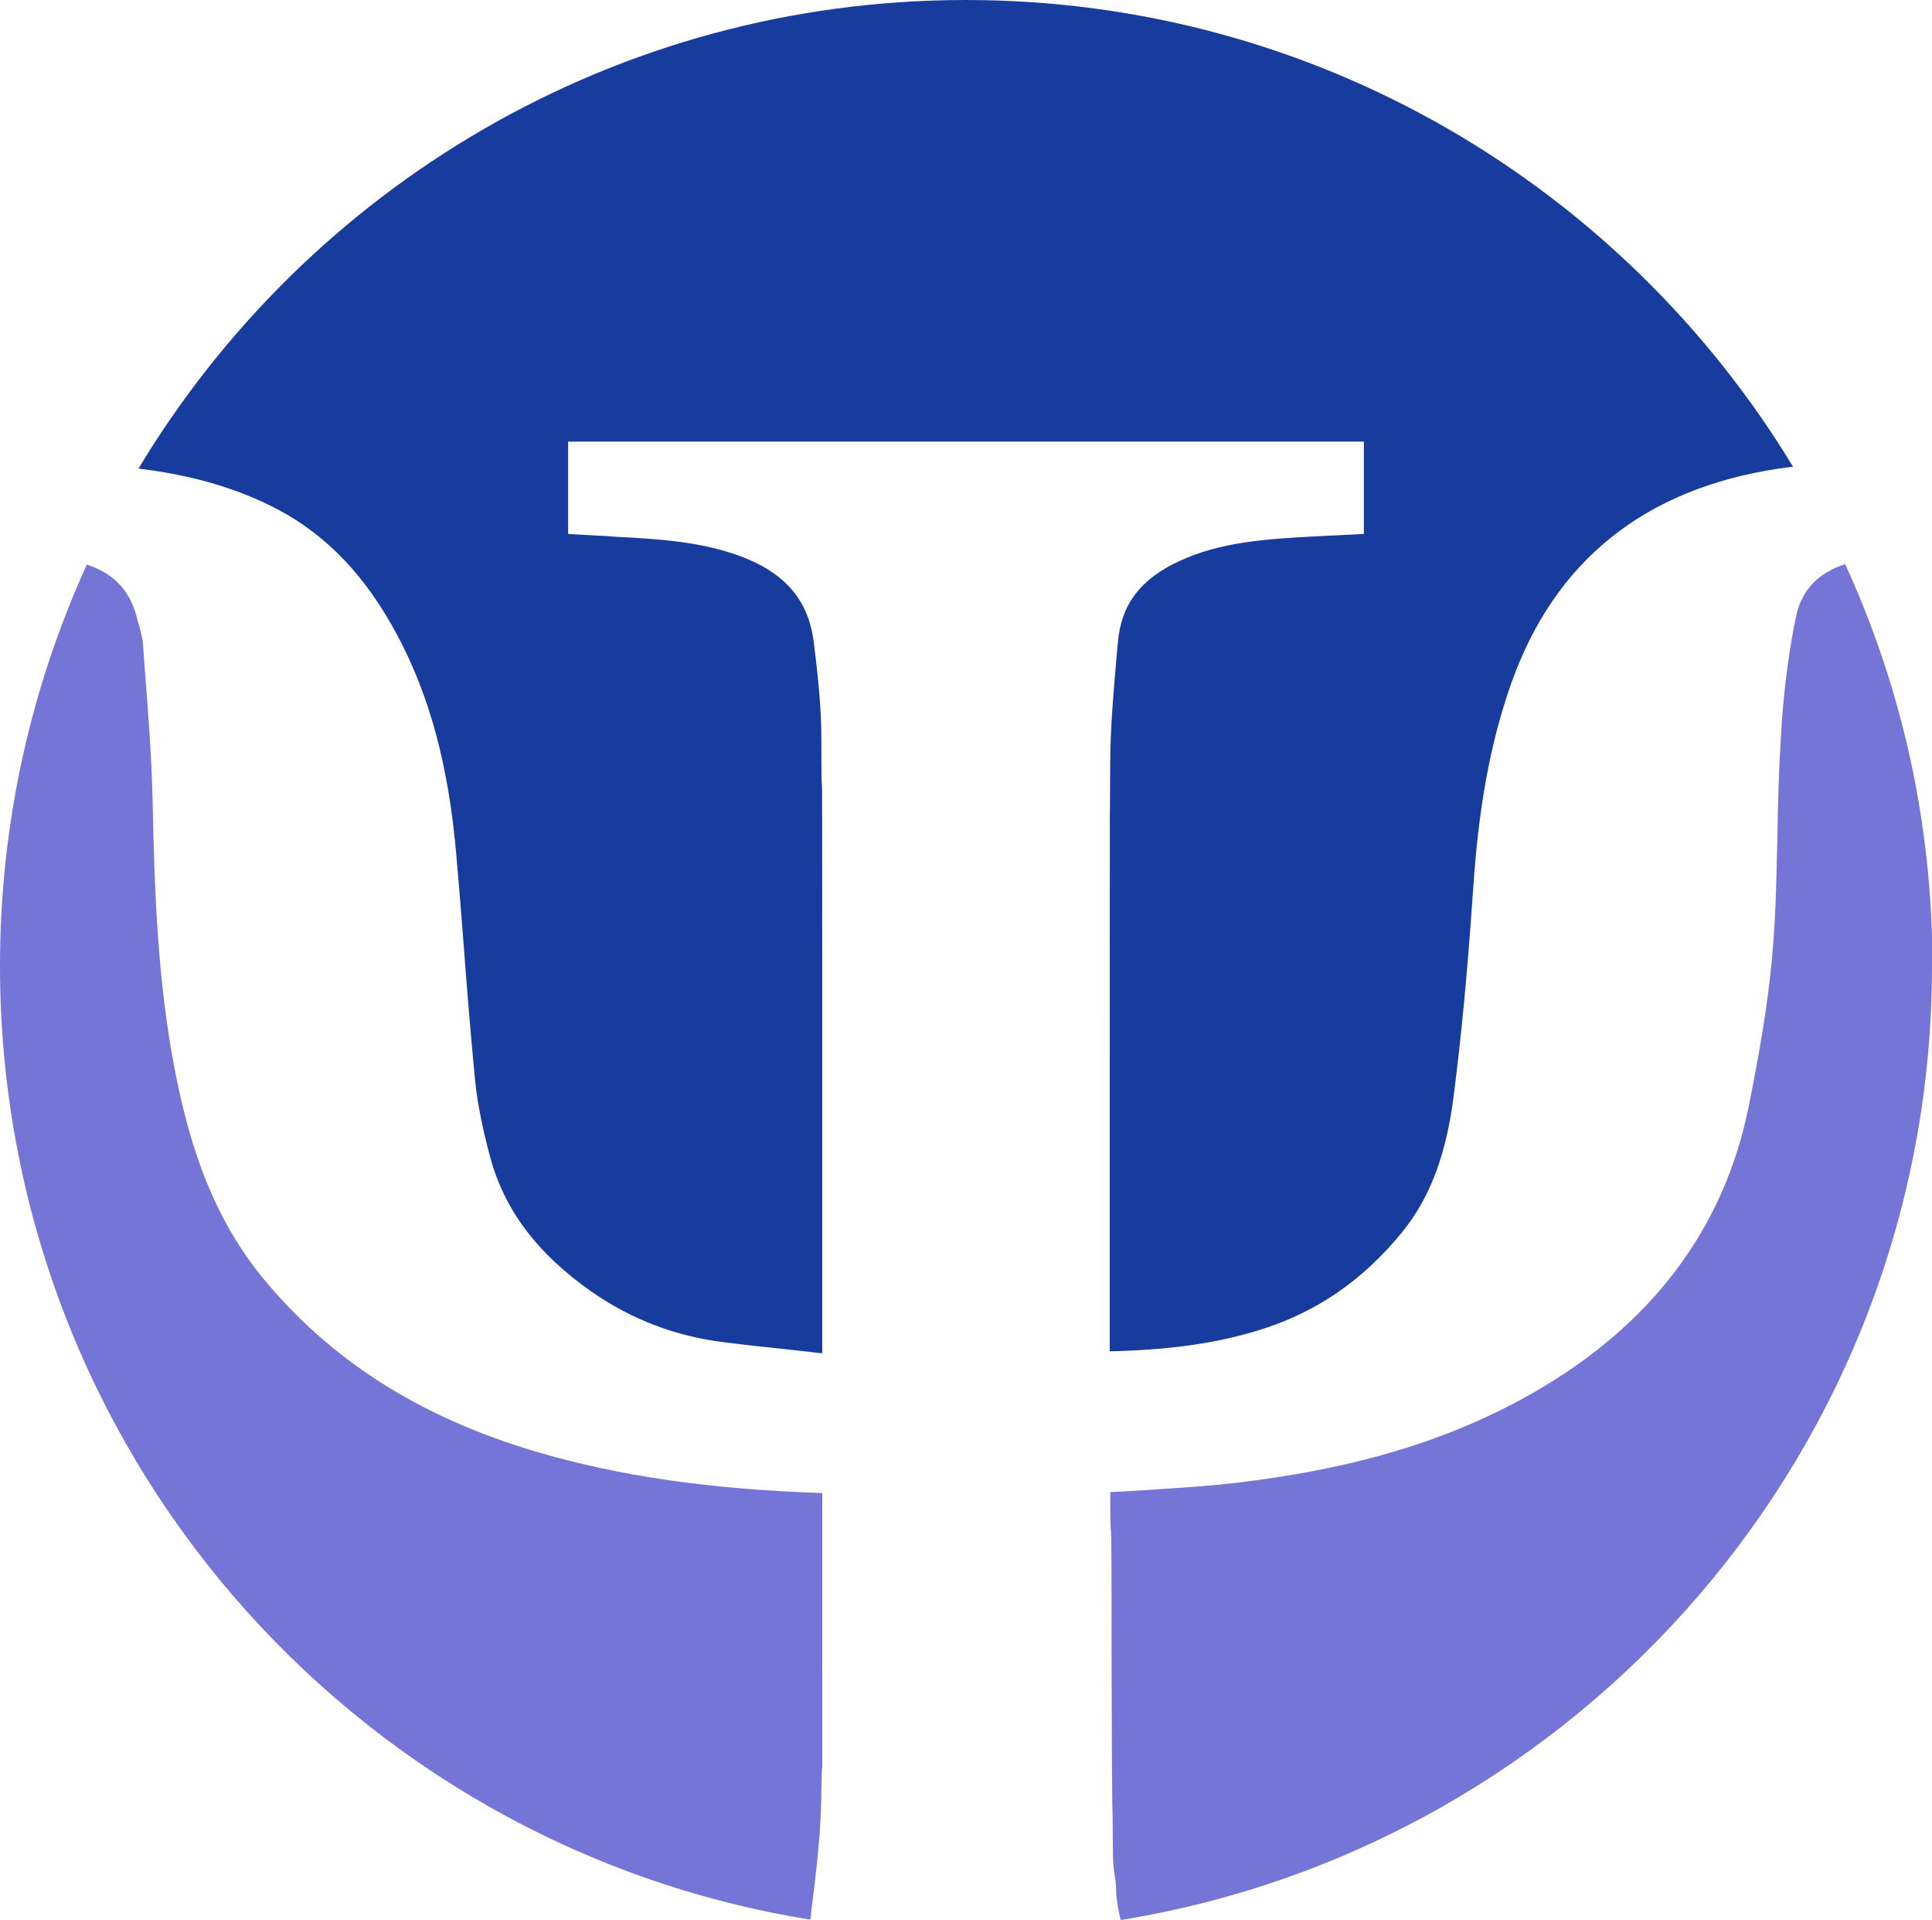
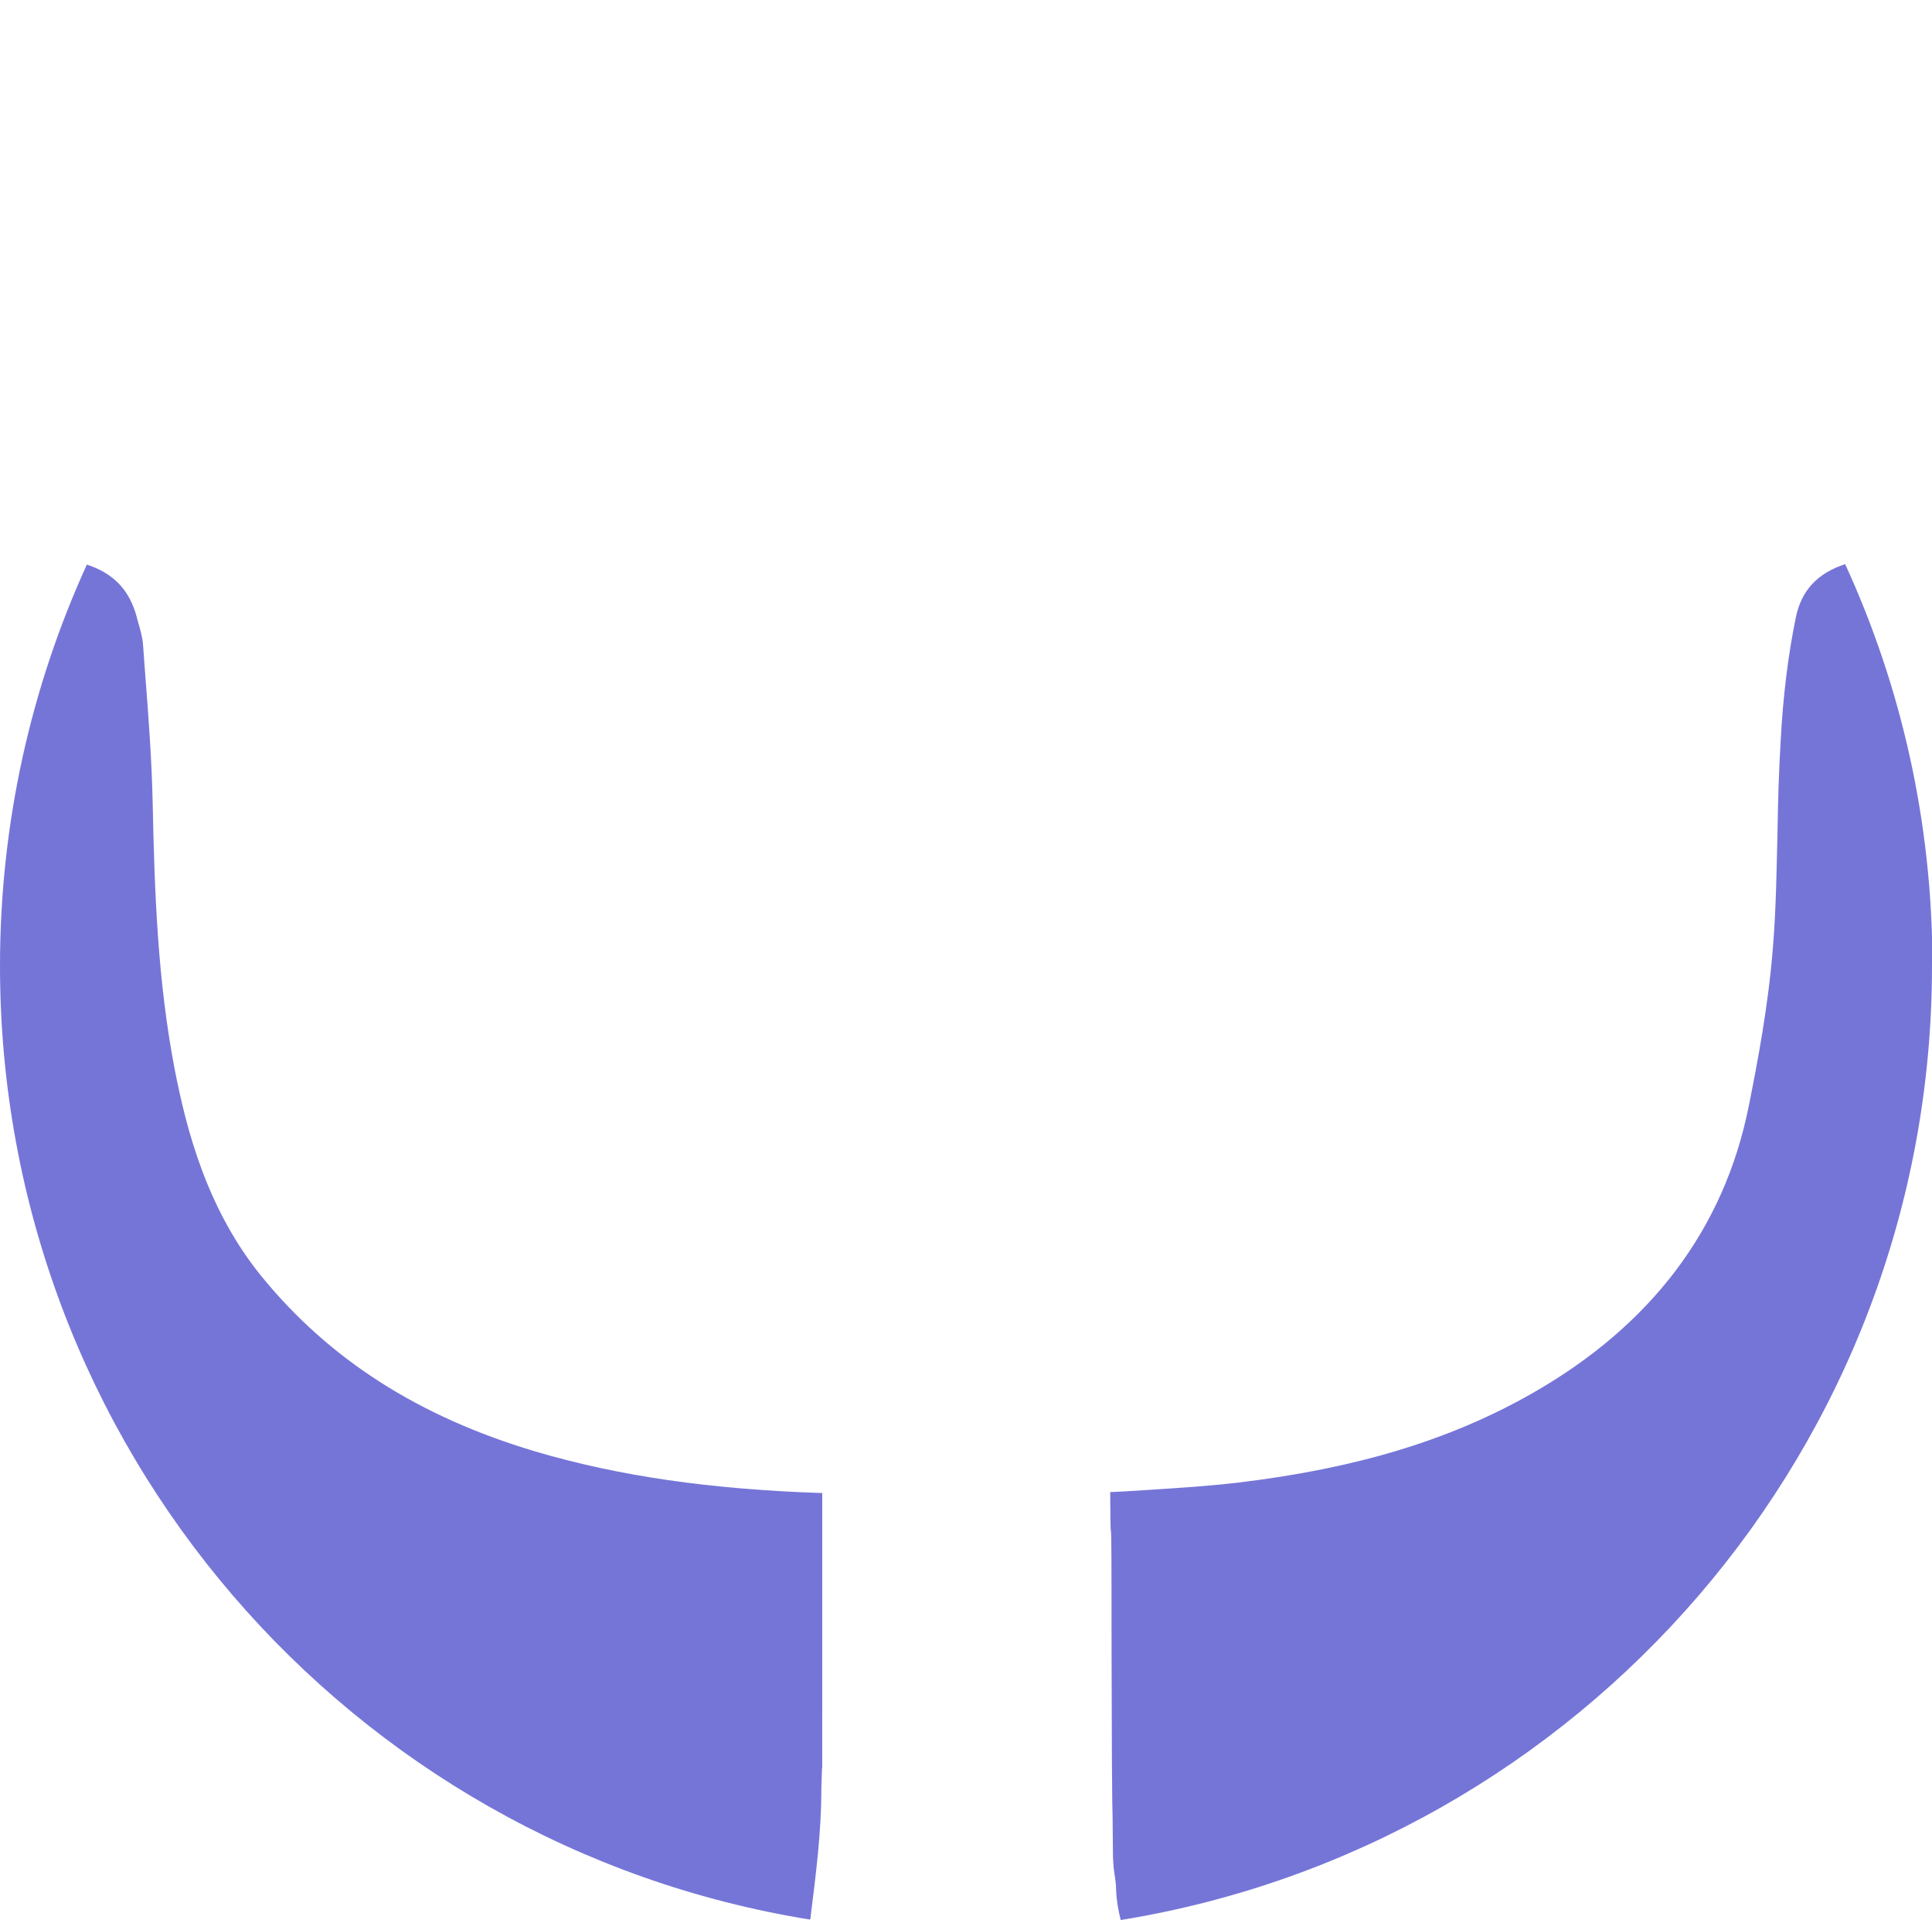
<svg xmlns="http://www.w3.org/2000/svg" id="Layer_2" width="42.27" height="42" viewBox="0 0 42.27 42">
  <defs>
    <style>.cls-1{fill:#183b9e;}.cls-1,.cls-2{stroke-width:0px;}.cls-2{fill:#7575d8;}</style>
  </defs>
  <g id="line_icons">
    <path class="cls-2" d="m17.99,32.65c0,1.3,0,.69,0,3.85,0,5.05,0,.81-.02,2.65,0,.93-.12,1.86-.23,2.74,0,.03,0,.07-.02.1C7.67,40.37,0,31.65,0,21.13c0-3.13.68-6.1,1.9-8.78.58.19.93.55,1.09,1.14l.02.08c.06.2.11.38.12.54.02.23.03.45.05.68.07.9.14,1.84.16,2.75.04,1.98.11,3.91.48,5.84.26,1.34.71,3.08,1.91,4.55,1.48,1.81,3.43,3.06,5.98,3.82,1.83.54,3.83.83,6.28.91Z" />
    <path class="cls-2" d="m42.27,21.13c0,10.52-7.69,19.24-17.75,20.87-.05-.2-.09-.41-.1-.64,0-.14-.02-.27-.04-.39-.02-.15-.03-.29-.03-.43-.01-1.73-.02.11-.03-4.37,0-4.33-.02-1.56-.03-3.53.18-.01.37-.02.55-.03.74-.05,1.5-.09,2.26-.18,2.58-.31,4.63-.93,6.42-1.95,2.6-1.48,4.2-3.59,4.74-6.28.19-.95.43-2.2.53-3.48.07-.85.08-1.71.1-2.54.01-.65.03-1.33.07-1.99.05-.95.16-1.85.33-2.68.12-.59.47-.97,1.08-1.17,1.23,2.68,1.91,5.65,1.91,8.79Z" />
-     <path class="cls-1" d="m39.23,10.21c-.11.01-.21.03-.31.04-2.94.44-4.91,2.02-5.86,4.71-.57,1.61-.75,3.25-.84,4.64-.12,1.74-.25,3.08-.41,4.33-.16,1.31-.52,2.27-1.13,3.02-.87,1.07-1.91,1.78-3.18,2.16-.92.28-1.93.42-3.22.45v-1.19c0-.81,0-2.66,0-5.1,0-8.28,0-3.76.01-6.53,0-.83.08-1.67.15-2.5l.02-.2c.07-.82.5-1.38,1.35-1.77.89-.41,1.85-.48,3.02-.54l1.01-.05v-2.02H12.43v2.02l.69.04c.11,0,.21.01.32.02,1,.05,1.89.11,2.74.42,1.01.37,1.53.99,1.63,1.94l.03.24c.07.59.13,1.21.13,1.8.01,3.13.02-2.74.02,6.56,0,3.1,0,5.61,0,6.9-.1,0-.19-.02-.29-.03-.61-.07-1.25-.13-1.87-.21-1.05-.13-2.02-.5-2.88-1.1-1.19-.83-1.91-1.79-2.22-2.93-.13-.48-.28-1.11-.34-1.74-.09-.95-.17-1.91-.24-2.85-.05-.68-.11-1.39-.17-2.08-.17-1.92-.58-3.44-1.29-4.77-.69-1.29-1.54-2.18-2.62-2.75-1.01-.53-2.06-.77-3.04-.89C6.73,4.1,13.46,0,21.13,0s14.39,4.09,18.1,10.21Z" />
  </g>
</svg>